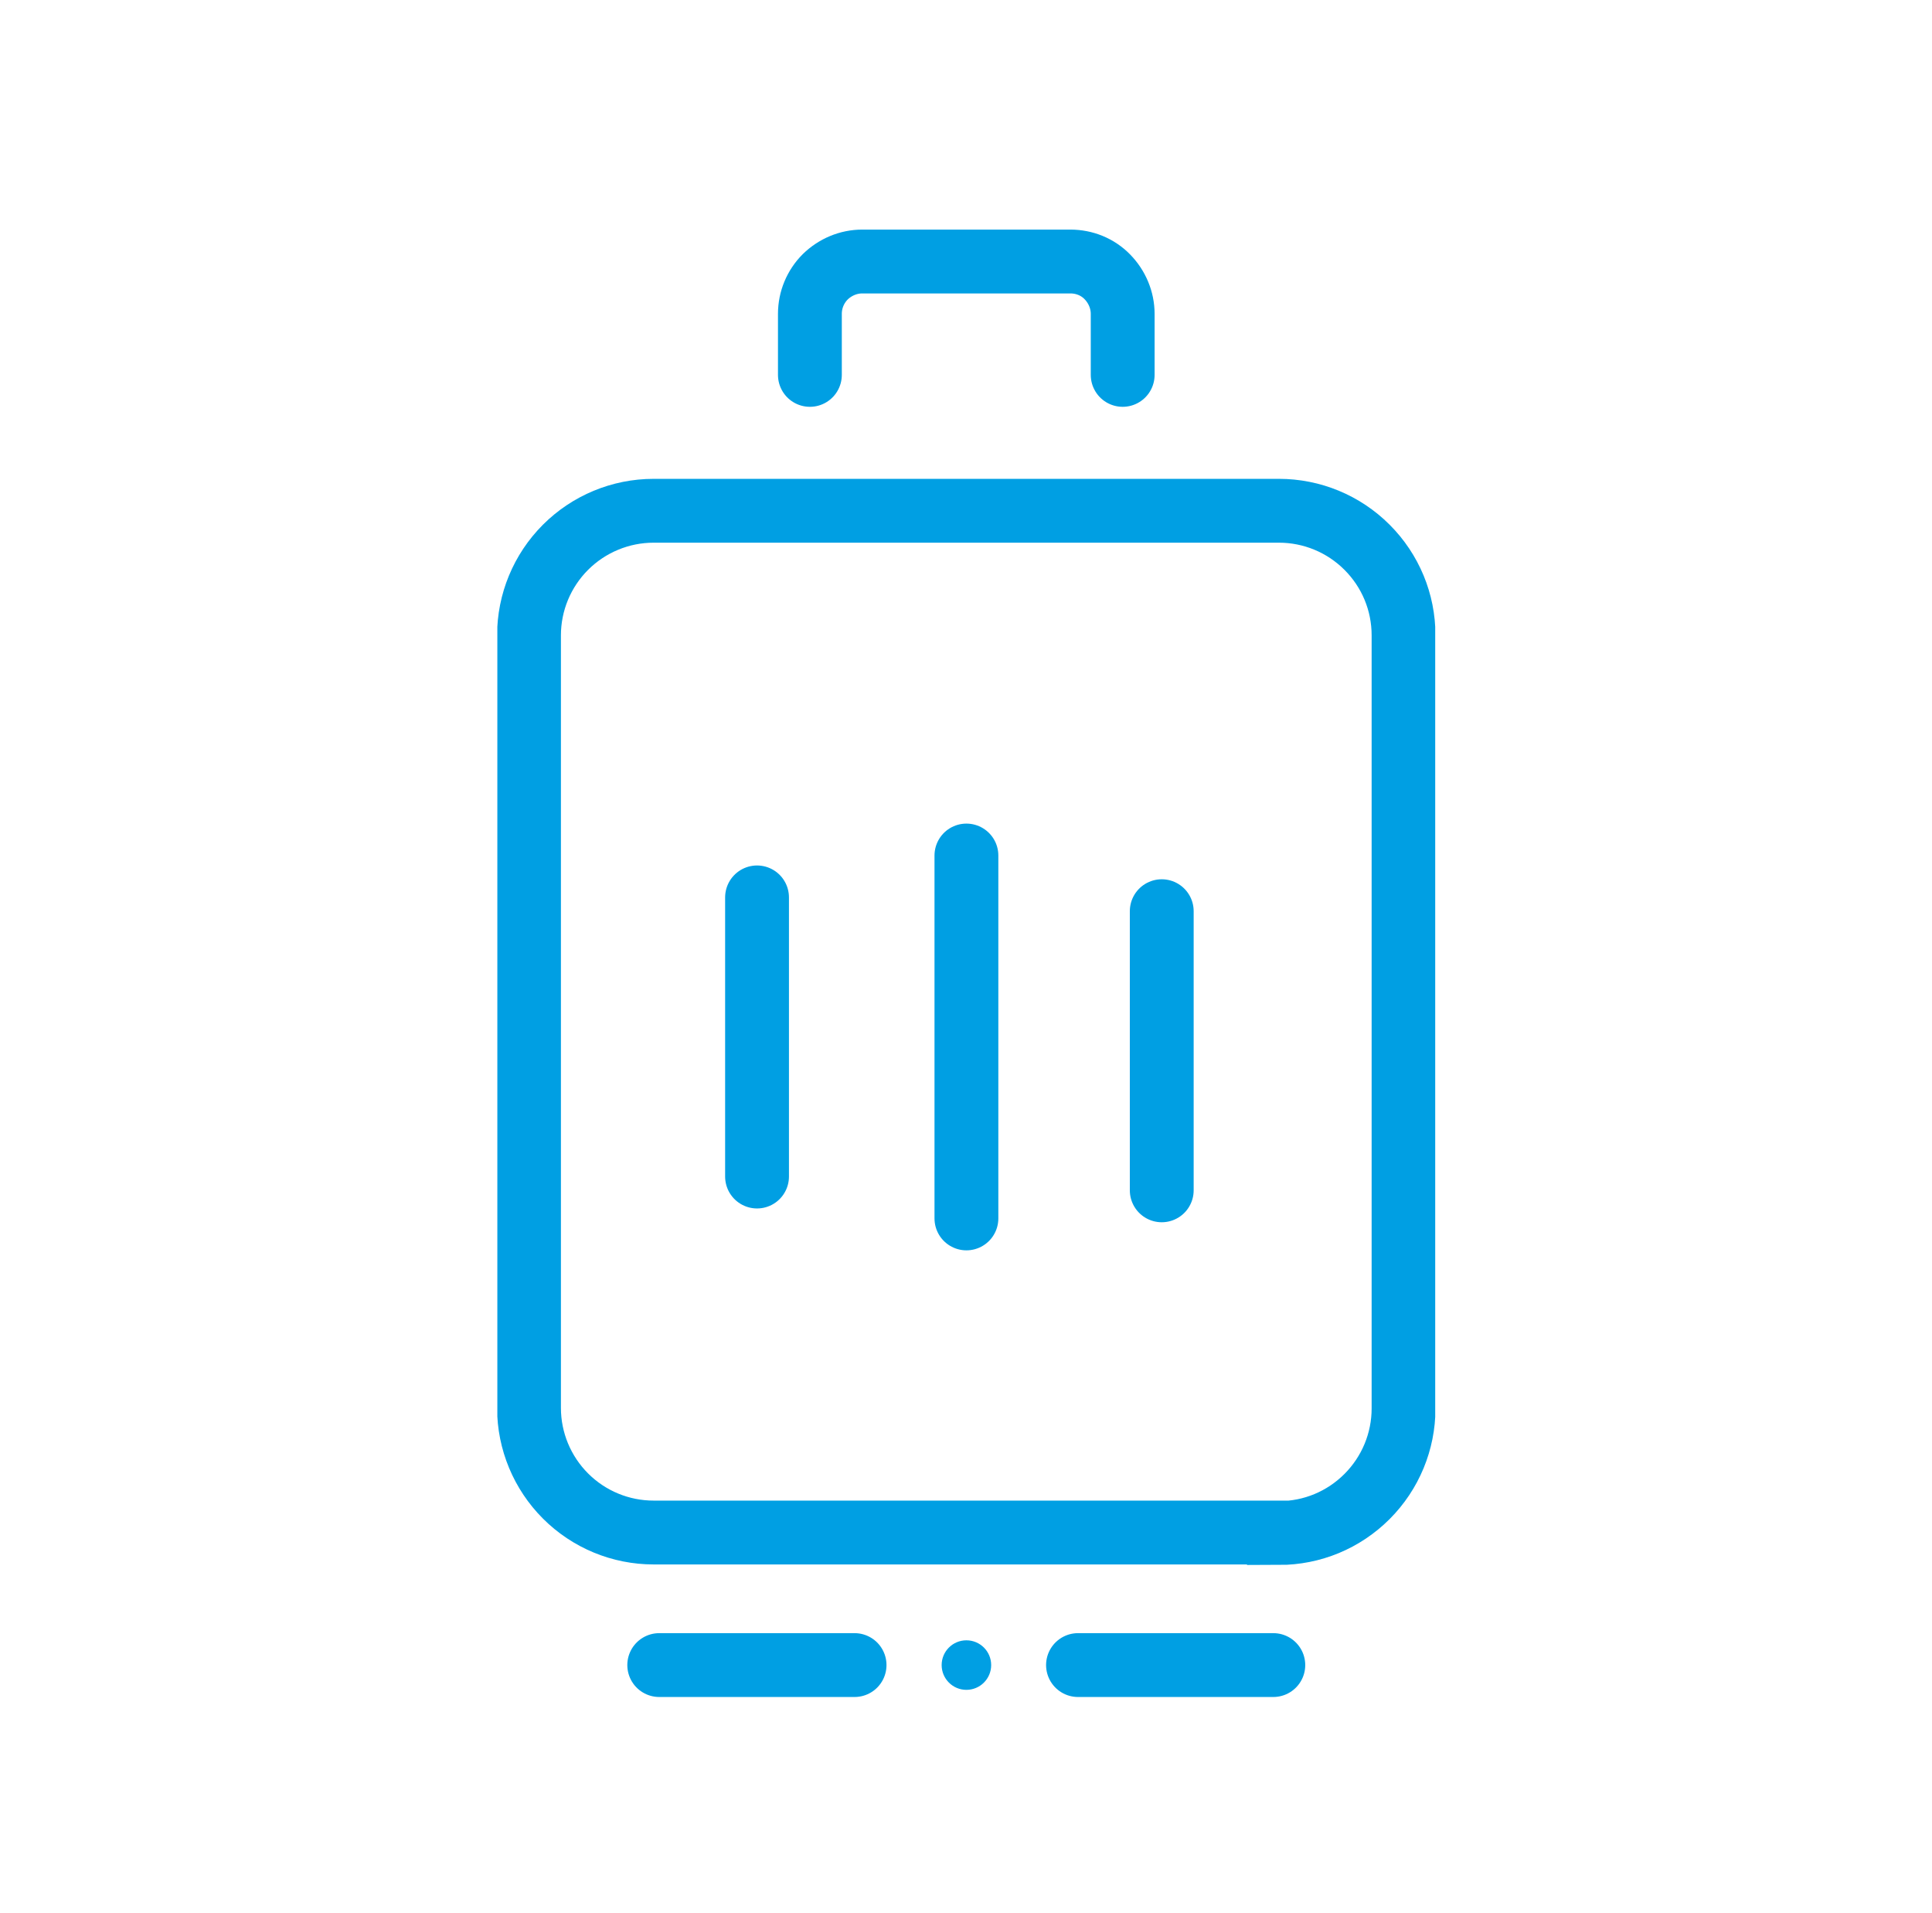
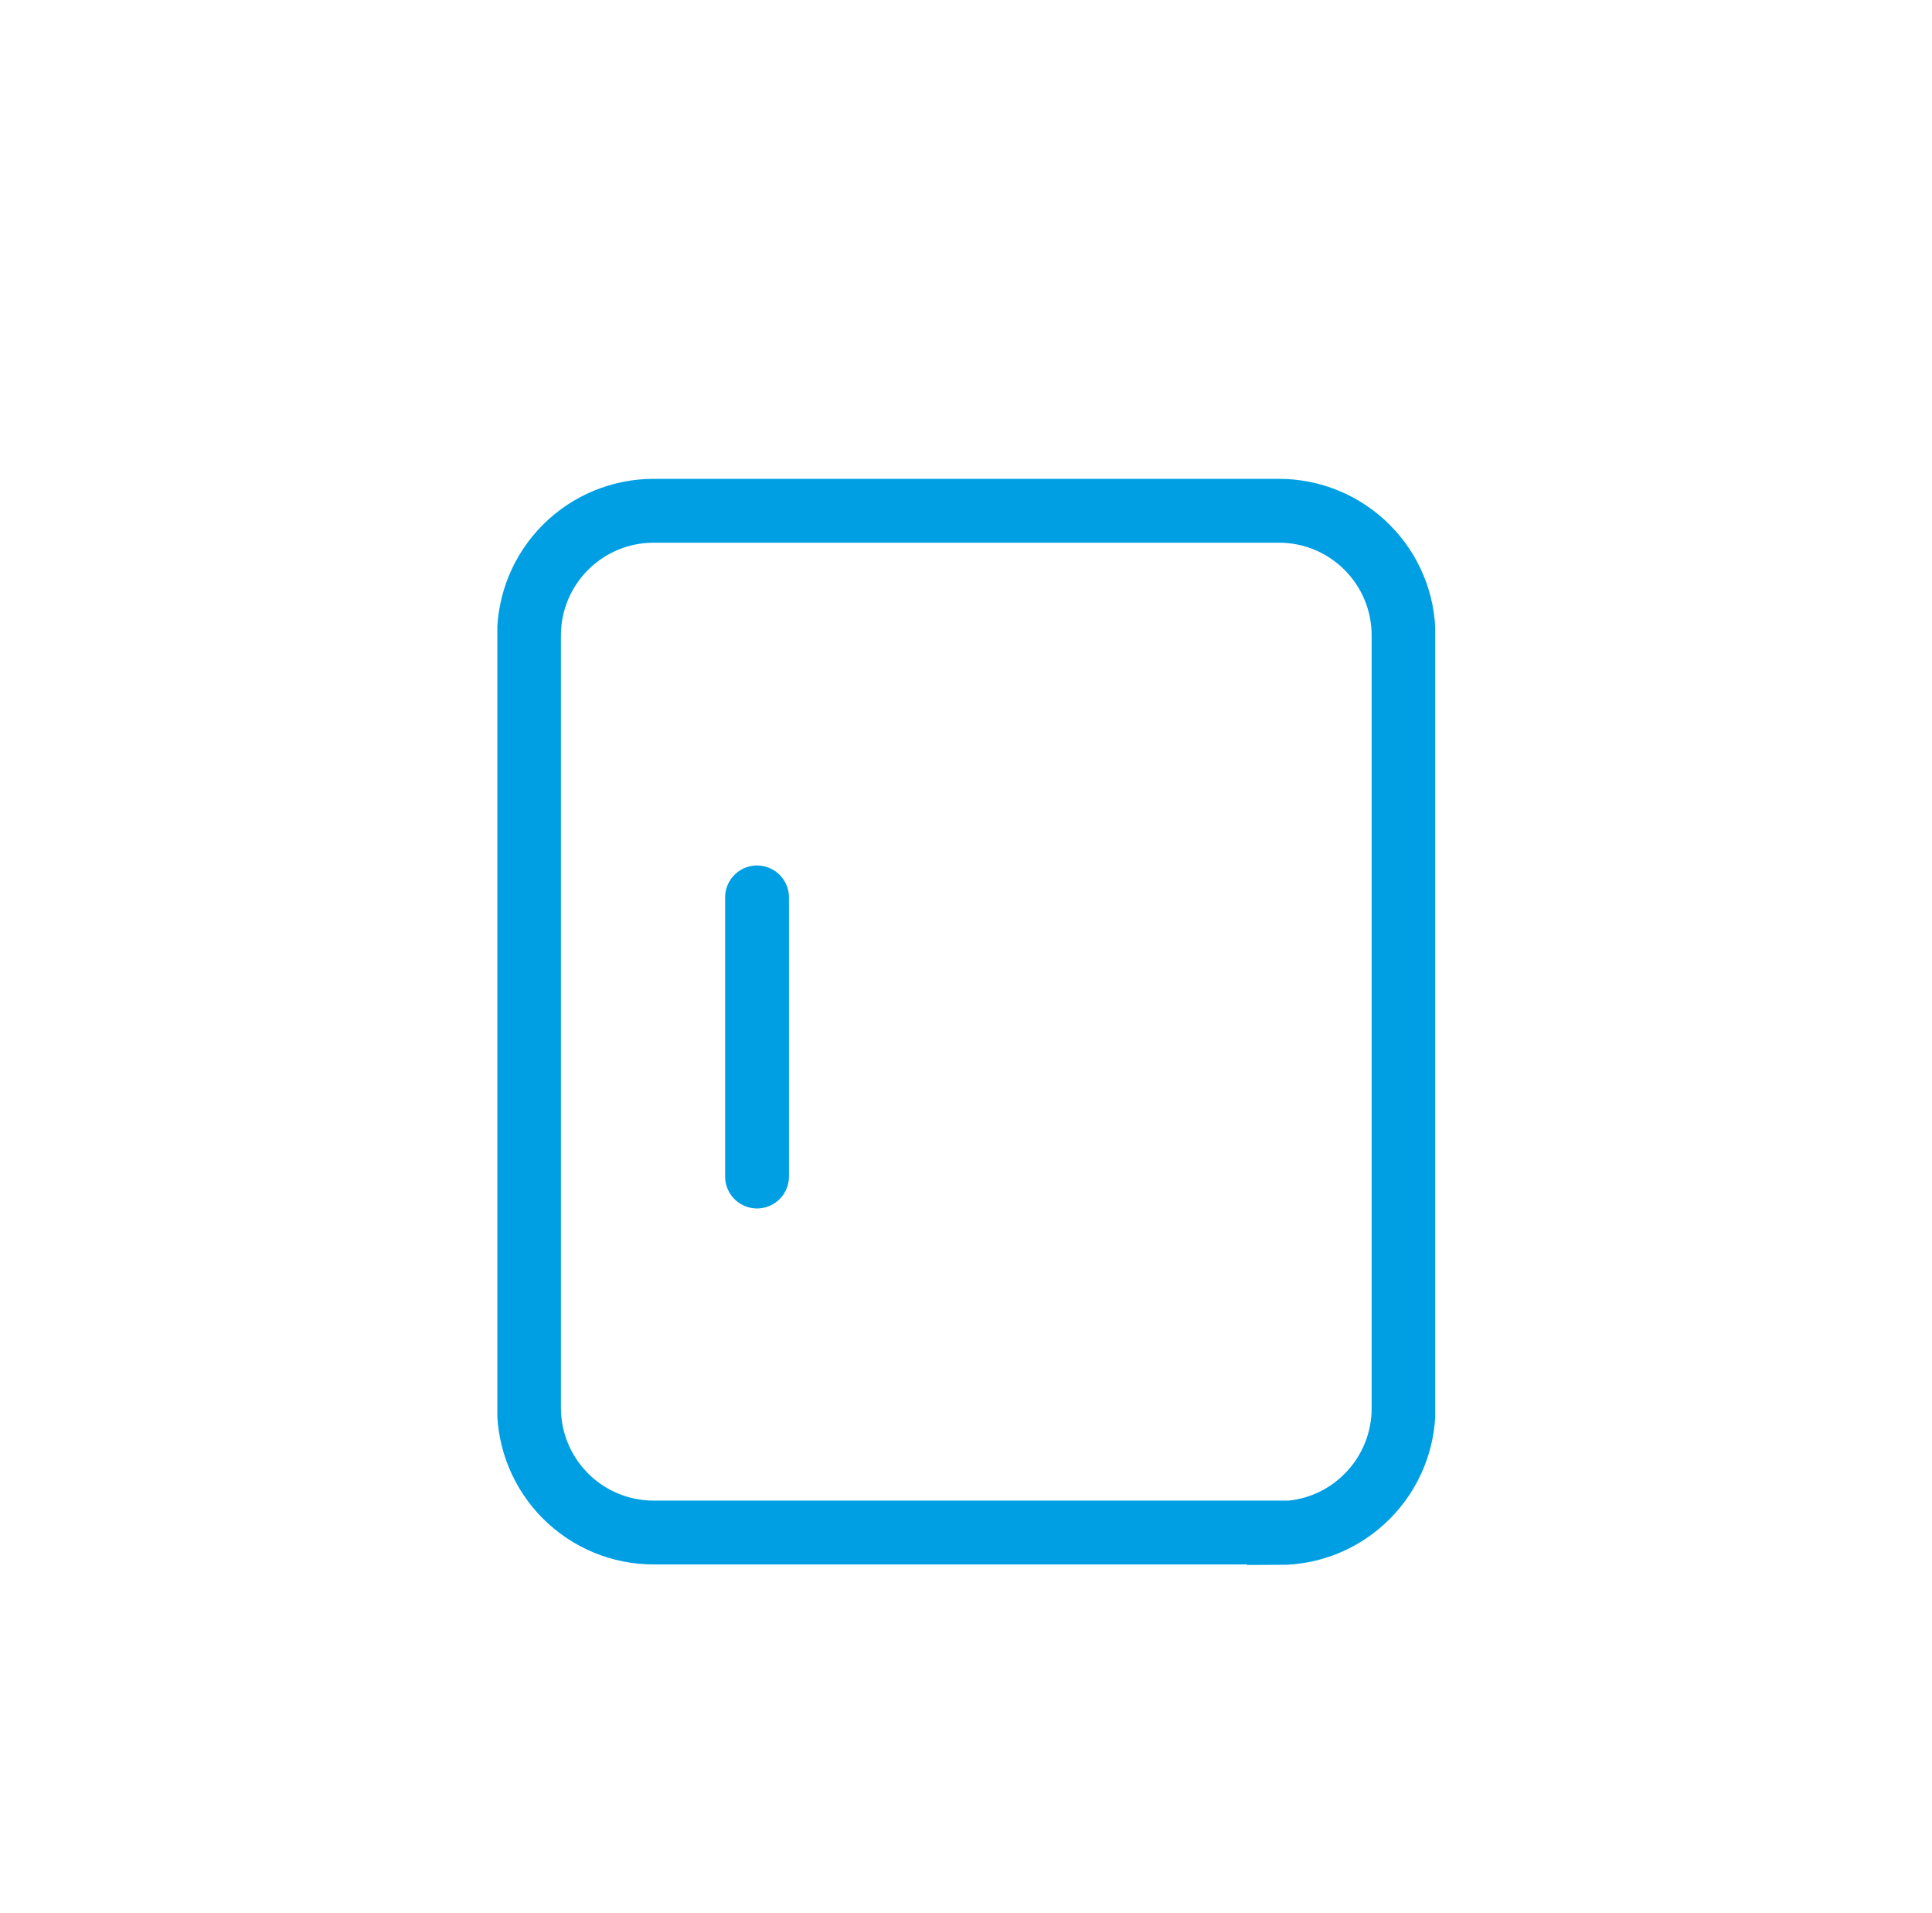
<svg xmlns="http://www.w3.org/2000/svg" width="101" height="100" viewBox="0 0 101 100" fill="none">
  <g clip-path="url(#clip0_121_133)">
    <path d="M66.859 80.103H34.169C32.447 80.103 30.792 79.423 29.564 78.195C28.349 76.98 27.655 75.325 27.655 73.59V33.211C27.655 31.489 28.336 29.833 29.564 28.605C30.779 27.391 32.434 26.697 34.169 26.697H66.859C68.582 26.697 70.237 27.377 71.465 28.605C72.693 29.833 73.374 31.475 73.374 33.211V73.616C73.374 75.338 72.693 76.993 71.465 78.221C70.237 79.449 68.595 80.13 66.859 80.13V80.103Z" stroke="#009FE3" stroke-width="3.337" />
    <path d="M39.576 46.906V61.496" stroke="#009FE3" stroke-width="3.337" stroke-linecap="round" />
-     <path d="M60.733 47.627V62.217" stroke="#009FE3" stroke-width="3.337" stroke-linecap="round" />
-     <path d="M50.522 44.717V63.685" stroke="#009FE3" stroke-width="3.337" stroke-linecap="round" />
-     <path d="M58.691 19.595V16.405C58.691 15.684 58.397 14.99 57.89 14.47C57.383 13.949 56.688 13.669 55.954 13.669H45.075C44.355 13.669 43.66 13.962 43.14 14.47C42.633 14.977 42.339 15.671 42.339 16.405V19.595M34.463 87.031H44.675M56.355 87.031H66.566" stroke="#009FE3" stroke-width="3.337" stroke-linecap="round" />
-     <path d="M50.521 88.326C51.236 88.326 51.816 87.746 51.816 87.031C51.816 86.316 51.236 85.737 50.521 85.737C49.806 85.737 49.227 86.316 49.227 87.031C49.227 87.746 49.806 88.326 50.521 88.326Z" fill="#009FE3" />
  </g>
  <defs>
    <clipPath id="clip0_121_133">
      <rect width="49.029" height="76.7" fill="white" transform="translate(26 12)" />
    </clipPath>
  </defs>
</svg>